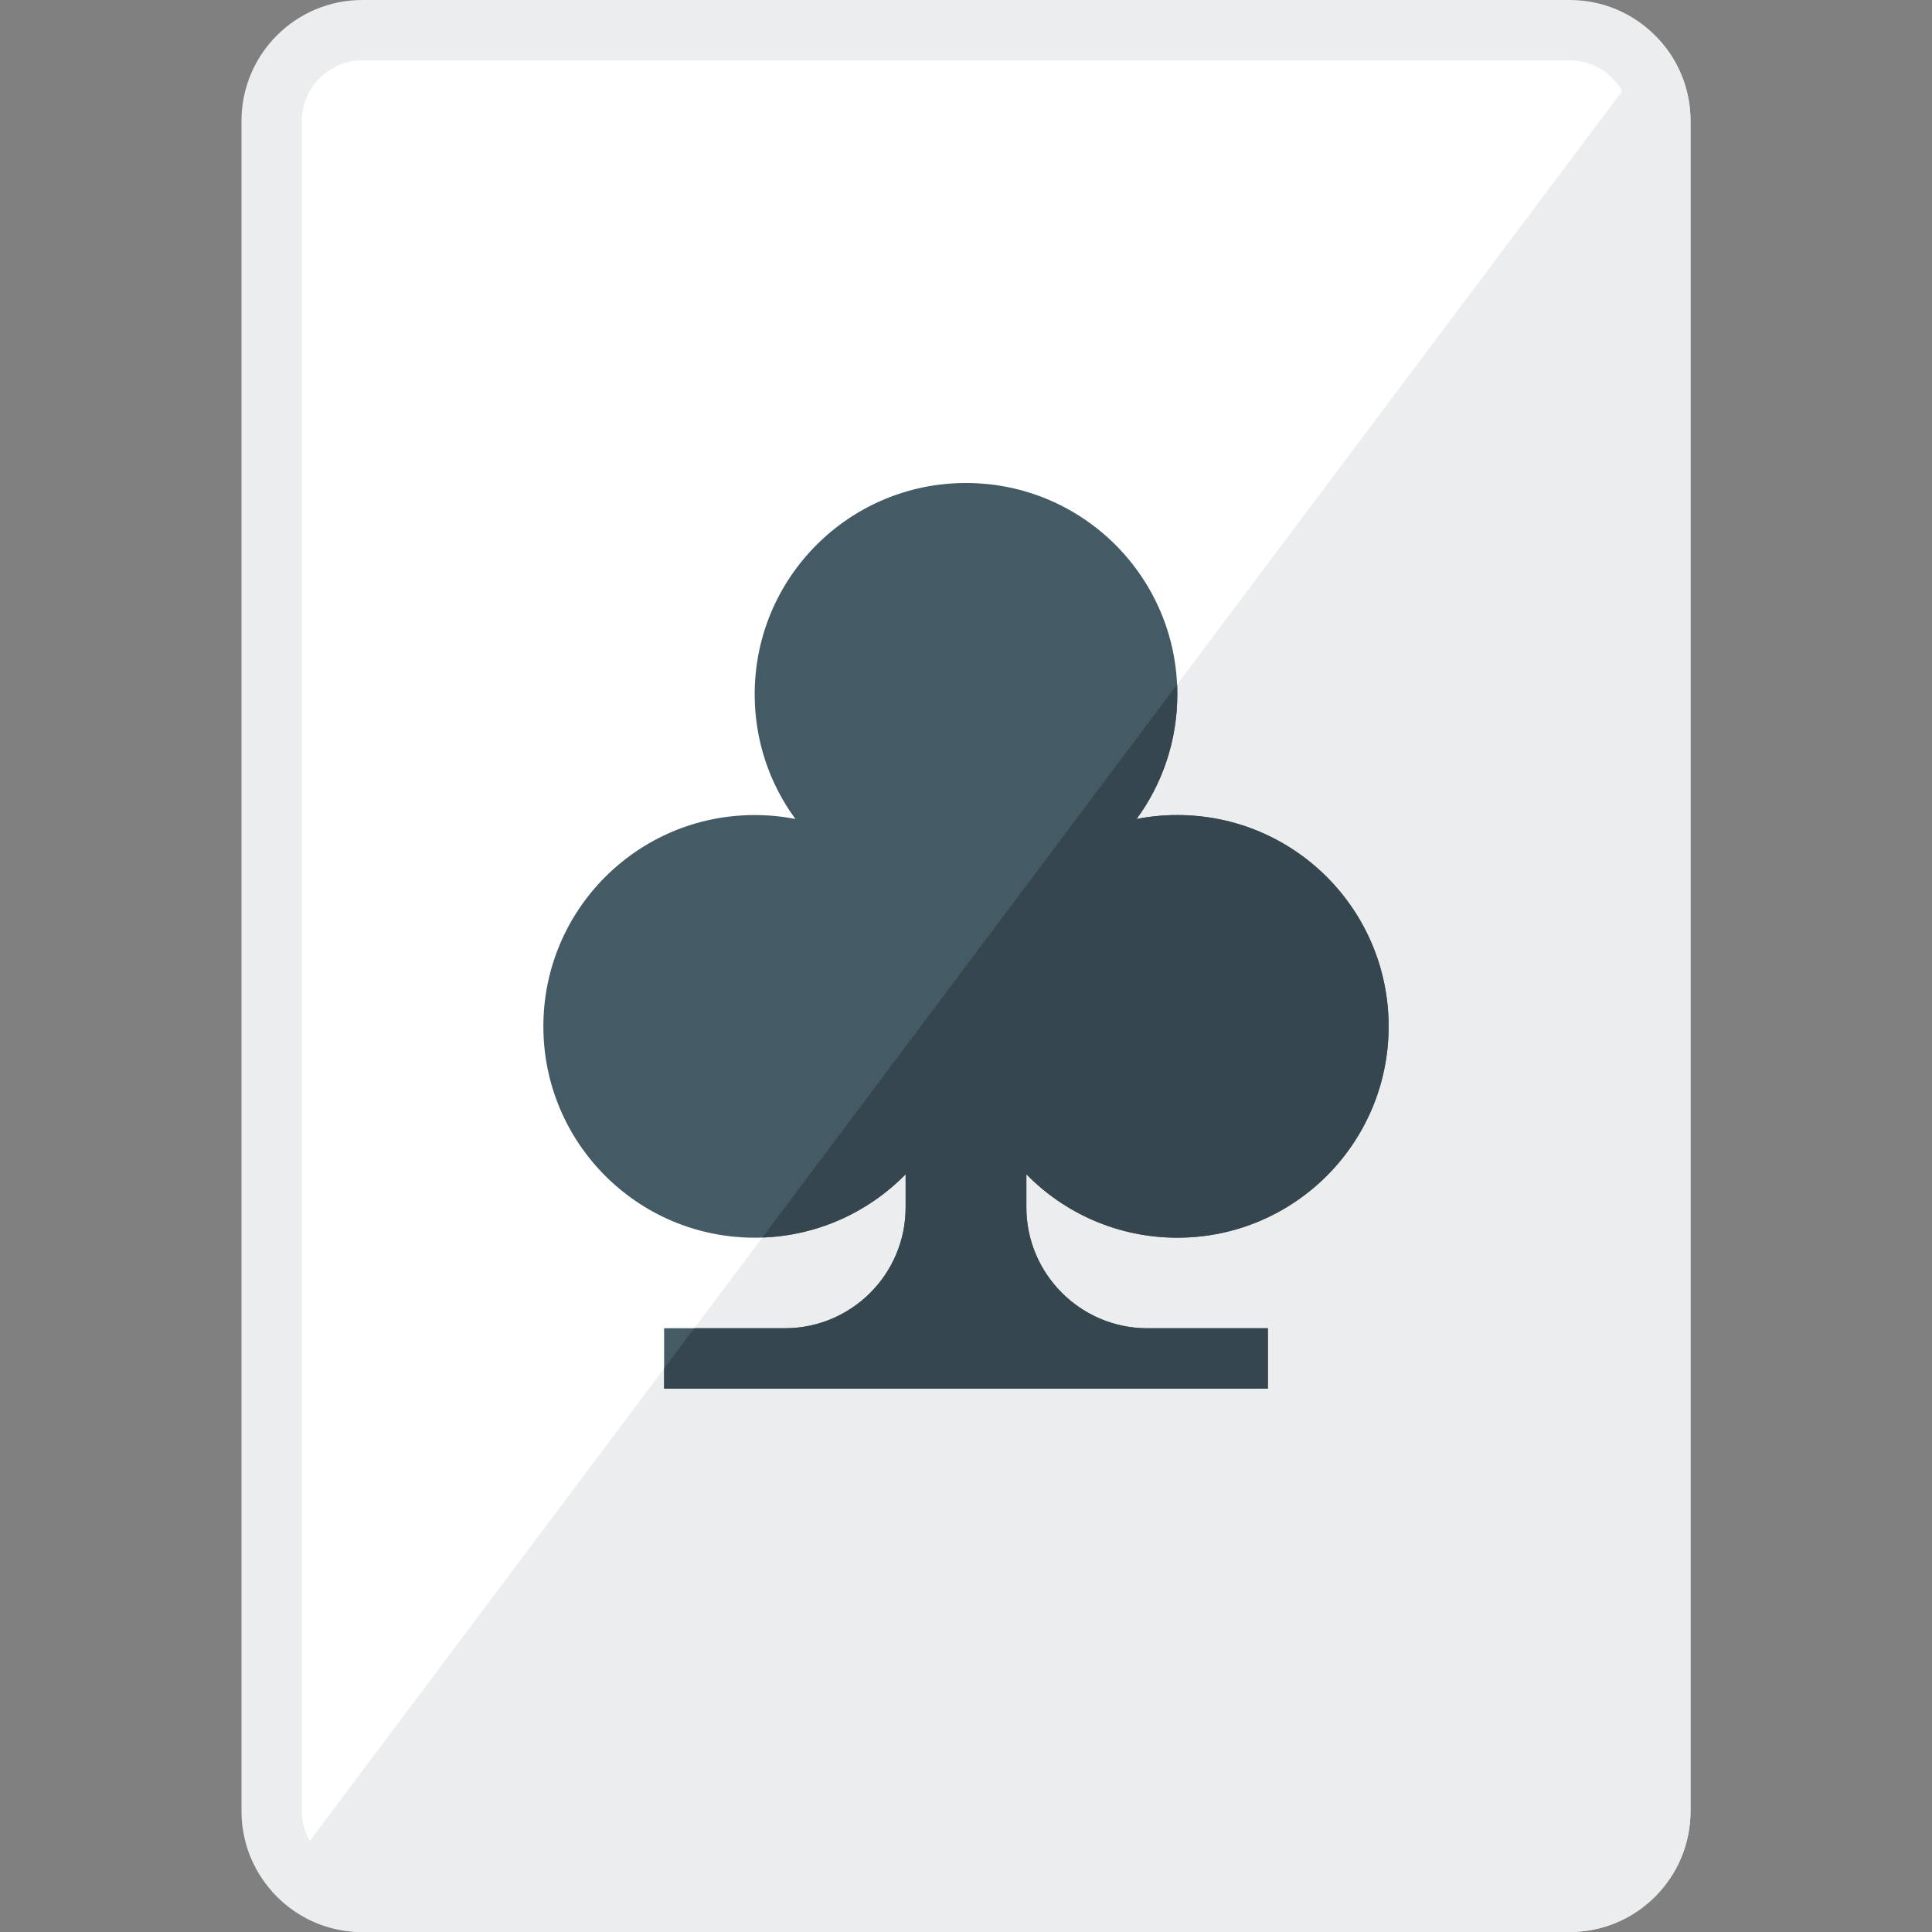
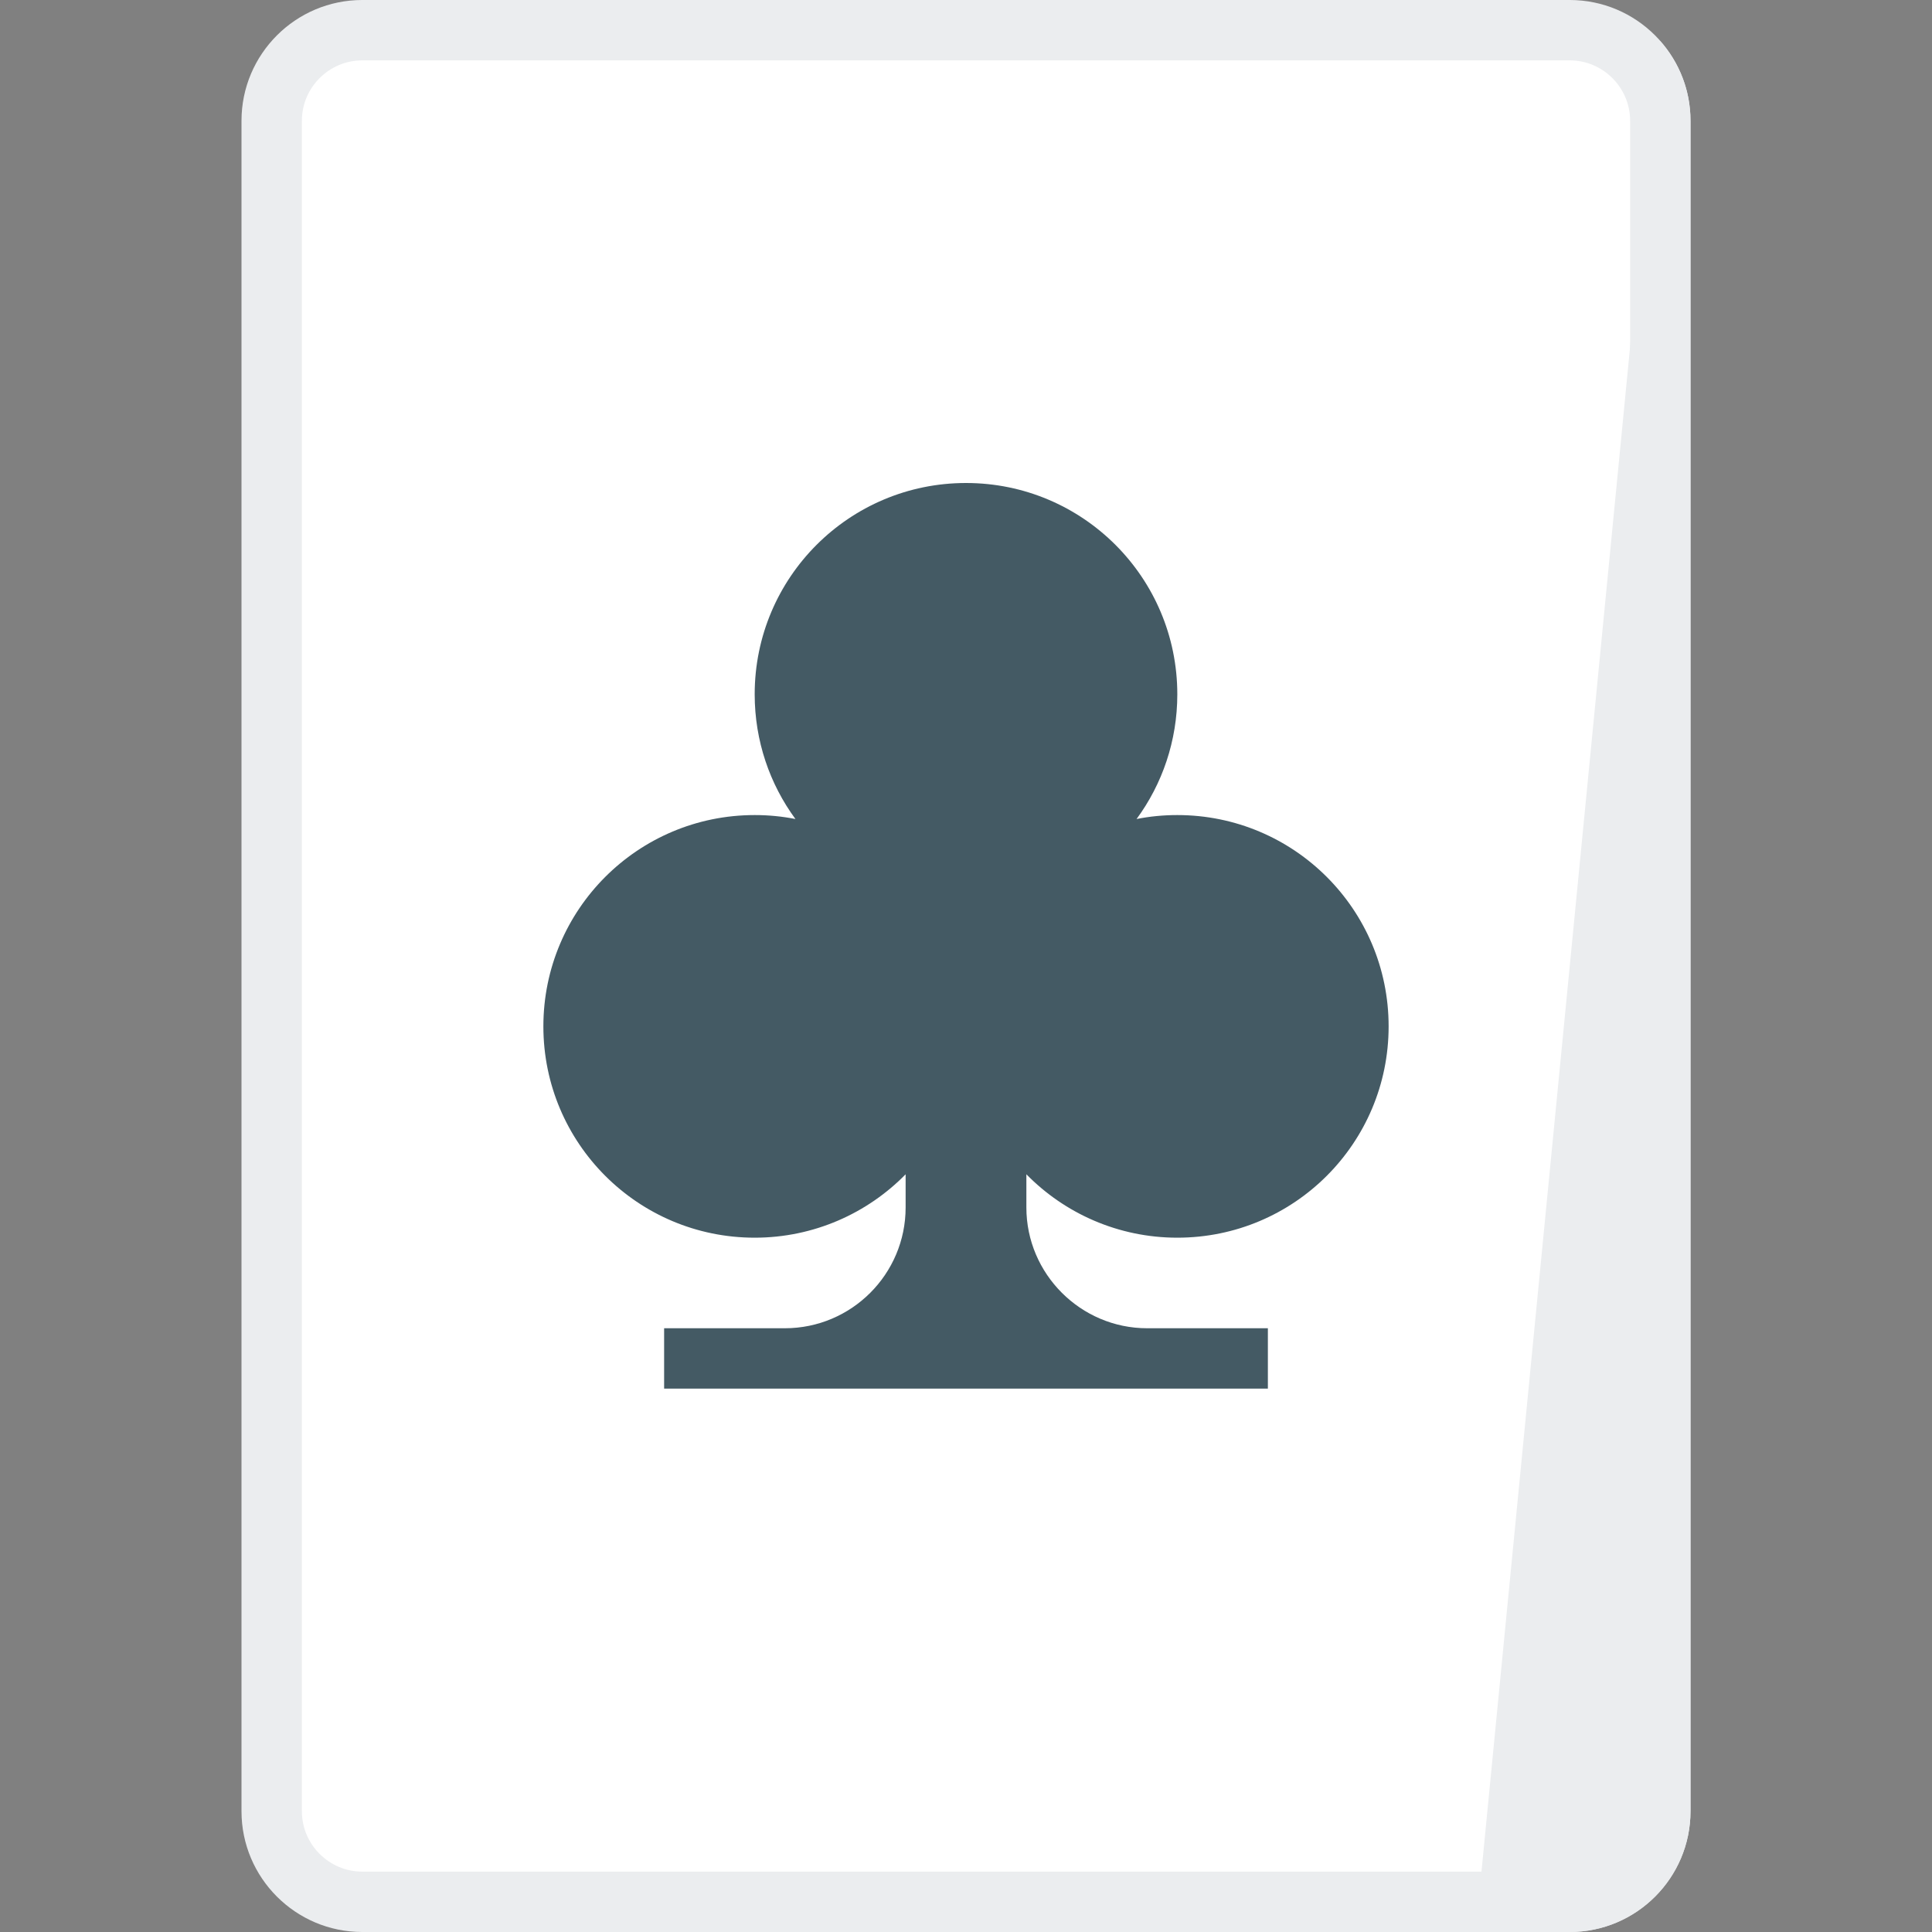
<svg xmlns="http://www.w3.org/2000/svg" version="1.1" viewBox="0 0 512 512">
  <rect x="0" y="0" width="512" height="512" fill="#808080" stroke="none" />
  <g>
    <path d="M96,0l320,0c17.65,0 32,14.35 32,32l0,448c0,17.65 -14.35,32 -32,32l-320,0c-17.65,0 -32,-14.35 -32,-32l0,-448c0,-17.65 14.35,-32 32,-32z" fill="#ebedef" />
    <path d="M96,16c-8.8,0 -16,7.2 -16,16l0,448c0,8.8 7.2,16 16,16l320,0c8.8,0 16,-7.2 16,-16l0,-448c0,-8.8 -7.2,-16 -16,-16z" fill="#ffffff" />
-     <path d="M439.9,10.8c5.05,5.65 8.1,13.05 8.1,21.2l0,448c0,17.65 -14.35,32 -32,32l-320,0c-9.5,0 -18.05,-4.15 -23.9,-10.8z" fill="#ebedef" />
+     <path d="M439.9,10.8c5.05,5.65 8.1,13.05 8.1,21.2l0,448c0,17.65 -14.35,32 -32,32c-9.5,0 -18.05,-4.15 -23.9,-10.8z" fill="#ebedef" />
    <path d="M256,128c30.95,0 56,25.05 56,56c0,12.35 -4,23.8 -10.8,33.05c3.5,-0.7 7.1,-1.05 10.8,-1.05c30.95,0 56,25.05 56,56c0,30.95 -25.05,56 -56,56c-15.65,0 -29.85,-6.45 -40,-16.8l0,8.8c0,17.6 14.4,32 32,32l32,0l0,16l-160,0l0,-16l32,0c17.65,0 32,-14.35 32,-32l0,-8.8c-10.15,10.35 -24.35,16.8 -40,16.8c-30.95,0 -56,-25.05 -56,-56c0,-30.95 25.05,-56 56,-56c3.7,0 7.3,0.35 10.8,1.05c-6.8,-9.25 -10.8,-20.7 -10.8,-33.05c0,-30.95 25.05,-56 56,-56z" fill="#445a64" />
-     <path d="M311.95,181.4c0.05,0.85 0.05,1.75 0.05,2.6c0,12.35 -4,23.8 -10.8,33.05c3.5,-0.7 7.1,-1.05 10.8,-1.05c30.95,0 56,25.05 56,56c0,30.95 -25.05,56 -56,56c-15.65,0 -29.85,-6.45 -40,-16.8l0,8.8c0,17.6 14.4,32 32,32l32,0l0,16l-160,0l0,-5.35l8,-10.65l24,0c17.65,0 32,-14.35 32,-32l0,-8.8c-9.7,9.9 -23.1,16.25 -37.95,16.75z" fill="#36464e" />
  </g>
</svg>